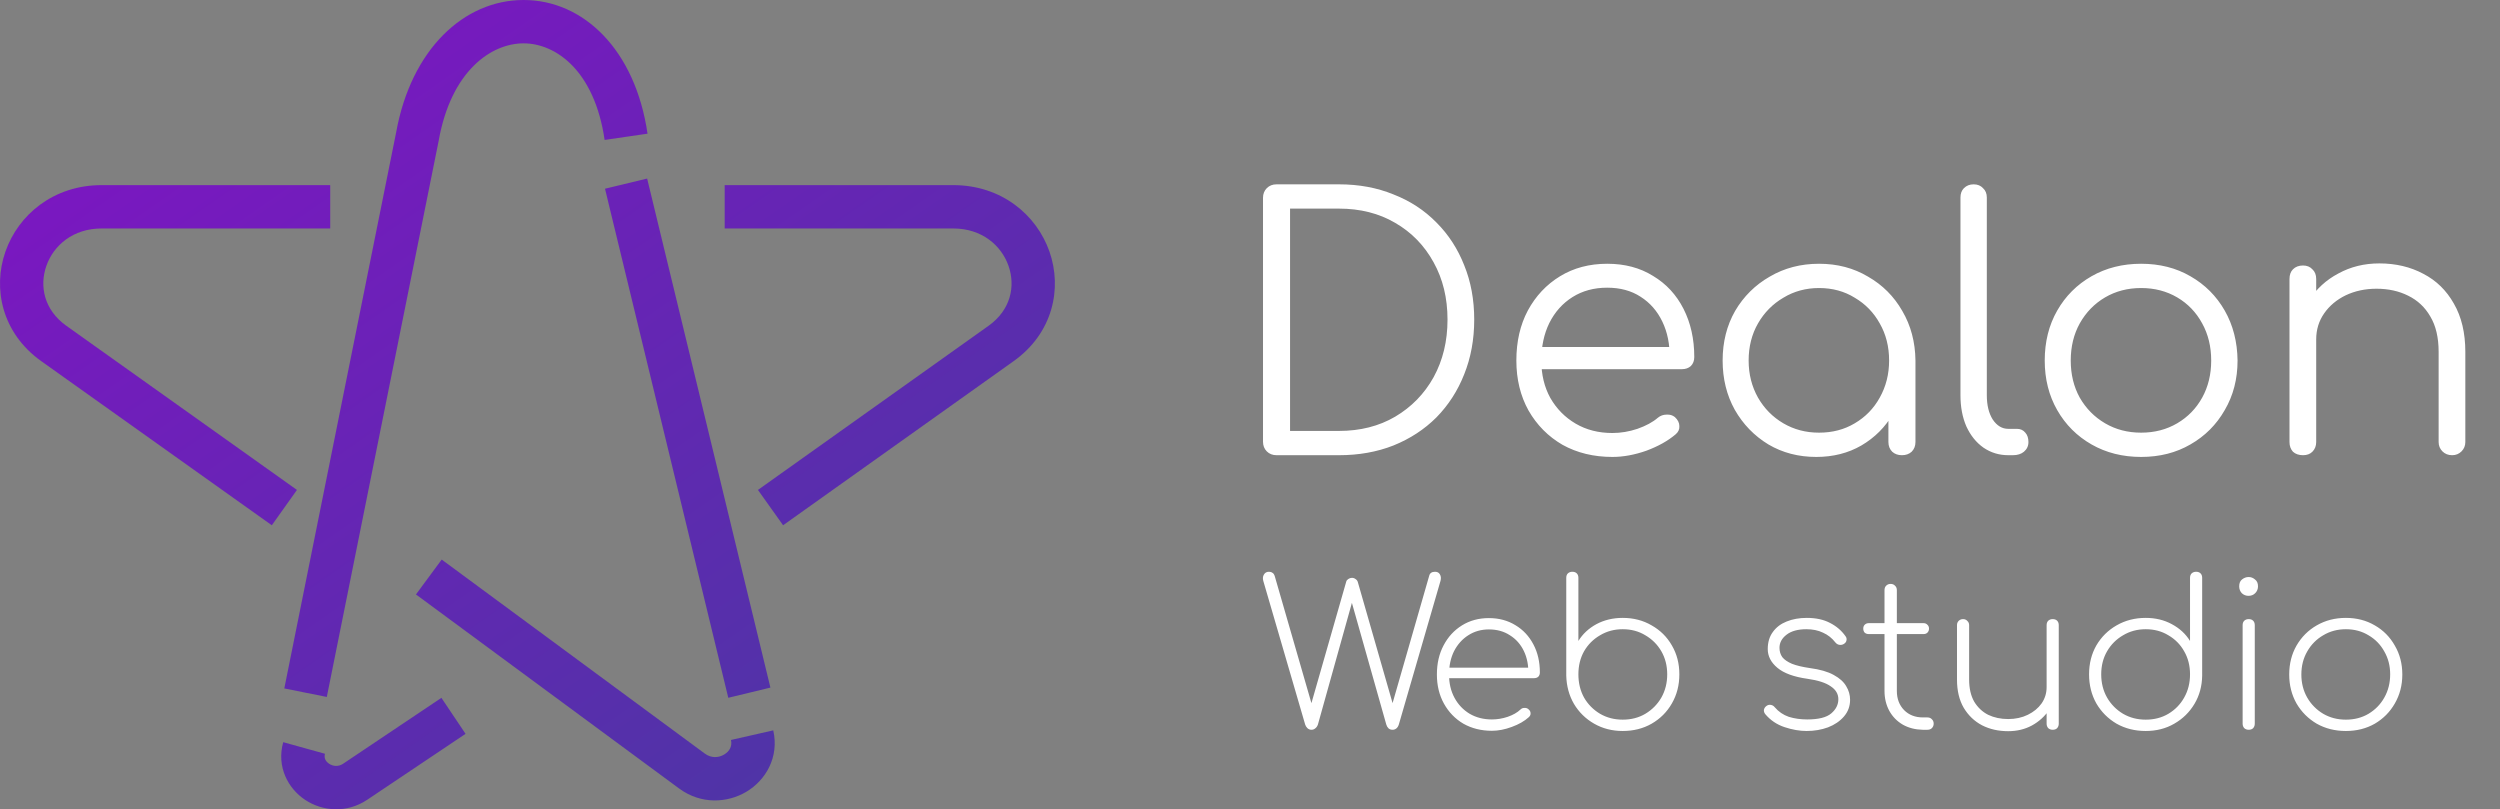
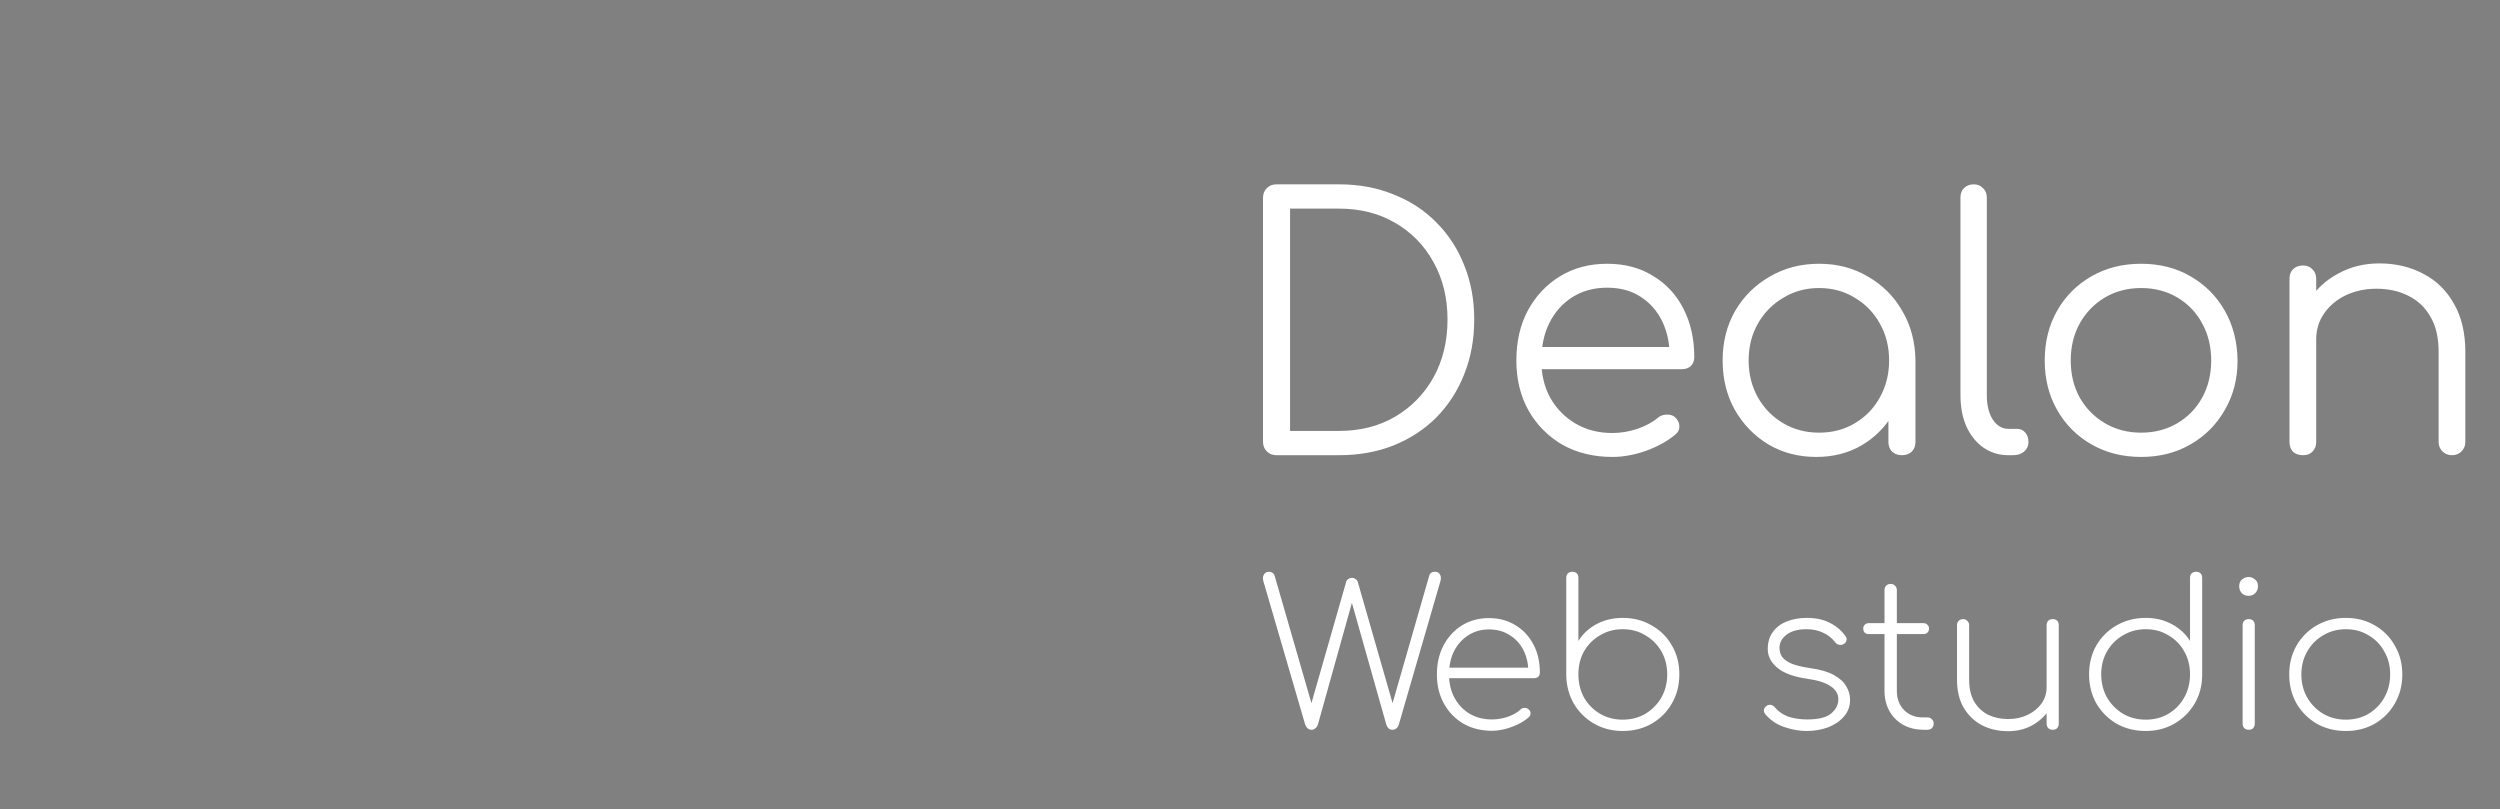
<svg xmlns="http://www.w3.org/2000/svg" width="173" height="56" viewBox="0 0 173 56" fill="none">
  <rect x="0" y="0" width="173" height="56" fill="#808080" stroke="none" />
-   <path d="M31.381 49.536L32.216 50.782L25.415 55.342C23.987 56.299 22.308 56.139 21.124 55.356C19.932 54.569 19.125 53.062 19.598 51.359L21.043 51.76L22.488 52.161C22.415 52.424 22.502 52.67 22.777 52.852C23.061 53.039 23.424 53.064 23.744 52.85L30.545 48.29L31.381 49.536ZM48.779 52.152C49.204 52.465 49.712 52.453 50.114 52.212C50.509 51.975 50.676 51.609 50.584 51.205L53.51 50.541C53.932 52.403 52.984 53.992 51.654 54.787C50.331 55.578 48.502 55.676 46.999 54.567L28.784 41.136L30.565 38.722L48.779 52.152ZM53.312 47.582L50.397 48.287L41.866 13.06L44.782 12.355L53.312 47.582ZM36.231 0C40.385 0 43.964 3.453 44.809 9.251L43.324 9.467L41.84 9.684C41.137 4.859 38.439 3 36.231 3C34.001 3 31.22 4.891 30.358 9.73L30.355 9.746L30.352 9.763L22.615 48.23L21.145 47.935L19.674 47.64L27.411 9.172C28.449 3.409 32.109 0 36.231 0ZM22.851 15.81H7.037C5.049 15.81 3.704 16.985 3.208 18.399C2.716 19.804 3.052 21.45 4.594 22.547L20.549 33.903L19.68 35.125L18.81 36.348L2.854 24.991C0.143 23.061 -0.522 19.976 0.377 17.408C1.273 14.851 3.712 12.81 7.037 12.81H22.851V15.81ZM65.961 12.81C69.287 12.81 71.726 14.851 72.622 17.408C73.521 19.976 72.856 23.061 70.144 24.991L54.19 36.348L53.319 35.125L52.45 33.903L68.405 22.547C69.947 21.45 70.282 19.804 69.79 18.399C69.294 16.985 67.949 15.81 65.961 15.81H50.148V12.81H65.961Z" fill="url(#paint0_linear_2333_138)" fill-opacity="0.93" />
  <path d="M88.335 31.5C88.064 31.5 87.84 31.412 87.663 31.236C87.487 31.06 87.4 30.836 87.4 30.564V13.692C87.4 13.42 87.487 13.196 87.663 13.02C87.84 12.844 88.064 12.756 88.335 12.756H92.656C94.031 12.756 95.287 12.988 96.424 13.452C97.576 13.9 98.567 14.548 99.4 15.396C100.232 16.228 100.872 17.212 101.32 18.348C101.784 19.484 102.016 20.74 102.016 22.116C102.016 23.492 101.784 24.756 101.32 25.908C100.872 27.044 100.232 28.036 99.4 28.884C98.567 29.716 97.576 30.364 96.424 30.828C95.287 31.276 94.031 31.5 92.656 31.5H88.335ZM89.272 29.82H92.656C94.127 29.82 95.424 29.492 96.543 28.836C97.68 28.164 98.567 27.252 99.207 26.1C99.847 24.932 100.168 23.604 100.168 22.116C100.168 20.628 99.847 19.308 99.207 18.156C98.567 16.988 97.68 16.076 96.543 15.42C95.424 14.764 94.127 14.436 92.656 14.436H89.272V29.82ZM111.58 31.62C110.284 31.62 109.132 31.34 108.124 30.78C107.132 30.204 106.348 29.412 105.772 28.404C105.212 27.396 104.932 26.244 104.932 24.948C104.932 23.636 105.196 22.484 105.724 21.492C106.268 20.484 107.012 19.692 107.956 19.116C108.9 18.54 109.988 18.252 111.22 18.252C112.436 18.252 113.492 18.532 114.388 19.092C115.3 19.636 116.004 20.396 116.5 21.372C116.996 22.348 117.244 23.46 117.244 24.708C117.244 24.964 117.164 25.172 117.004 25.332C116.844 25.476 116.636 25.548 116.38 25.548H106.18V24.012H116.572L115.54 24.756C115.556 23.828 115.388 22.996 115.036 22.26C114.684 21.524 114.18 20.948 113.524 20.532C112.884 20.116 112.116 19.908 111.22 19.908C110.308 19.908 109.508 20.124 108.82 20.556C108.132 20.988 107.596 21.588 107.212 22.356C106.844 23.108 106.66 23.972 106.66 24.948C106.66 25.924 106.868 26.788 107.284 27.54C107.716 28.292 108.3 28.884 109.036 29.316C109.772 29.748 110.62 29.964 111.58 29.964C112.156 29.964 112.732 29.868 113.308 29.676C113.9 29.468 114.372 29.212 114.724 28.908C114.9 28.764 115.1 28.692 115.324 28.692C115.548 28.676 115.74 28.732 115.9 28.86C116.108 29.052 116.212 29.26 116.212 29.484C116.228 29.708 116.14 29.9 115.948 30.06C115.42 30.508 114.748 30.884 113.932 31.188C113.116 31.476 112.332 31.62 111.58 31.62ZM125.686 31.62C124.454 31.62 123.35 31.332 122.374 30.756C121.398 30.164 120.622 29.364 120.046 28.356C119.486 27.348 119.206 26.212 119.206 24.948C119.206 23.668 119.494 22.524 120.07 21.516C120.662 20.508 121.462 19.716 122.47 19.14C123.478 18.548 124.614 18.252 125.878 18.252C127.142 18.252 128.27 18.548 129.262 19.14C130.27 19.716 131.062 20.508 131.638 21.516C132.23 22.524 132.534 23.668 132.55 24.948L131.806 25.524C131.806 26.676 131.534 27.716 130.99 28.644C130.462 29.556 129.734 30.284 128.806 30.828C127.894 31.356 126.854 31.62 125.686 31.62ZM125.878 29.94C126.806 29.94 127.63 29.724 128.35 29.292C129.086 28.86 129.662 28.268 130.078 27.516C130.51 26.748 130.726 25.892 130.726 24.948C130.726 23.988 130.51 23.132 130.078 22.38C129.662 21.628 129.086 21.036 128.35 20.604C127.63 20.156 126.806 19.932 125.878 19.932C124.966 19.932 124.142 20.156 123.406 20.604C122.67 21.036 122.086 21.628 121.654 22.38C121.222 23.132 121.006 23.988 121.006 24.948C121.006 25.892 121.222 26.748 121.654 27.516C122.086 28.268 122.67 28.86 123.406 29.292C124.142 29.724 124.966 29.94 125.878 29.94ZM131.614 31.5C131.342 31.5 131.118 31.42 130.942 31.26C130.766 31.084 130.678 30.86 130.678 30.588V26.484L131.134 24.588L132.55 24.948V30.588C132.55 30.86 132.462 31.084 132.286 31.26C132.11 31.42 131.886 31.5 131.614 31.5ZM138.976 31.5C138.336 31.5 137.76 31.324 137.248 30.972C136.752 30.62 136.36 30.132 136.072 29.508C135.8 28.884 135.664 28.164 135.664 27.348V13.668C135.664 13.396 135.744 13.18 135.904 13.02C136.08 12.844 136.304 12.756 136.576 12.756C136.848 12.756 137.064 12.844 137.224 13.02C137.4 13.18 137.488 13.396 137.488 13.668V27.348C137.488 28.036 137.624 28.596 137.896 29.028C138.184 29.46 138.544 29.676 138.976 29.676H139.576C139.816 29.676 140.008 29.764 140.152 29.94C140.296 30.1 140.368 30.316 140.368 30.588C140.368 30.86 140.264 31.084 140.056 31.26C139.864 31.42 139.608 31.5 139.288 31.5H138.976ZM148.167 31.62C146.887 31.62 145.743 31.332 144.735 30.756C143.727 30.18 142.935 29.388 142.359 28.38C141.783 27.372 141.495 26.228 141.495 24.948C141.495 23.652 141.783 22.5 142.359 21.492C142.935 20.484 143.727 19.692 144.735 19.116C145.743 18.54 146.887 18.252 148.167 18.252C149.447 18.252 150.583 18.54 151.575 19.116C152.583 19.692 153.375 20.484 153.951 21.492C154.527 22.5 154.823 23.652 154.839 24.948C154.839 26.228 154.543 27.372 153.951 28.38C153.375 29.388 152.583 30.18 151.575 30.756C150.583 31.332 149.447 31.62 148.167 31.62ZM148.167 29.94C149.095 29.94 149.927 29.724 150.663 29.292C151.399 28.86 151.975 28.268 152.391 27.516C152.807 26.764 153.015 25.908 153.015 24.948C153.015 23.988 152.807 23.132 152.391 22.38C151.975 21.612 151.399 21.012 150.663 20.58C149.927 20.148 149.095 19.932 148.167 19.932C147.239 19.932 146.407 20.148 145.671 20.58C144.935 21.012 144.351 21.612 143.919 22.38C143.503 23.132 143.295 23.988 143.295 24.948C143.295 25.908 143.503 26.764 143.919 27.516C144.351 28.268 144.935 28.86 145.671 29.292C146.407 29.724 147.239 29.94 148.167 29.94ZM169.689 31.5C169.417 31.5 169.193 31.412 169.017 31.236C168.841 31.06 168.753 30.844 168.753 30.588V24.348C168.753 23.356 168.561 22.54 168.177 21.9C167.809 21.26 167.297 20.78 166.641 20.46C166.001 20.14 165.273 19.98 164.457 19.98C163.673 19.98 162.961 20.132 162.321 20.436C161.697 20.74 161.201 21.156 160.833 21.684C160.465 22.212 160.281 22.812 160.281 23.484H158.961C158.993 22.476 159.265 21.58 159.777 20.796C160.289 19.996 160.969 19.372 161.817 18.924C162.665 18.46 163.609 18.228 164.649 18.228C165.785 18.228 166.801 18.468 167.697 18.948C168.593 19.412 169.297 20.1 169.809 21.012C170.337 21.924 170.601 23.036 170.601 24.348V30.588C170.601 30.844 170.513 31.06 170.337 31.236C170.161 31.412 169.945 31.5 169.689 31.5ZM159.369 31.5C159.081 31.5 158.849 31.42 158.673 31.26C158.513 31.084 158.433 30.86 158.433 30.588V19.308C158.433 19.02 158.513 18.796 158.673 18.636C158.849 18.46 159.081 18.372 159.369 18.372C159.641 18.372 159.857 18.46 160.017 18.636C160.193 18.796 160.281 19.02 160.281 19.308V30.588C160.281 30.86 160.193 31.084 160.017 31.26C159.857 31.42 159.641 31.5 159.369 31.5Z" fill="white" />
  <path d="M90.751 50.5C90.649 50.5 90.555 50.463 90.472 50.388C90.397 50.313 90.346 50.229 90.317 50.136L87.419 40.196C87.373 40.028 87.387 39.883 87.462 39.762C87.536 39.631 87.653 39.566 87.811 39.566C87.905 39.566 87.984 39.589 88.049 39.636C88.124 39.673 88.18 39.757 88.218 39.888L90.919 49.24H90.584L93.159 40.252C93.178 40.177 93.225 40.117 93.299 40.07C93.383 40.014 93.468 39.986 93.552 39.986C93.645 39.986 93.729 40.014 93.803 40.07C93.878 40.117 93.93 40.182 93.957 40.266L96.534 49.24H96.198L98.9 39.846C98.946 39.659 99.082 39.566 99.305 39.566C99.464 39.566 99.576 39.627 99.641 39.748C99.716 39.869 99.73 40.019 99.683 40.196L96.799 50.136C96.762 50.257 96.701 50.351 96.618 50.416C96.543 50.472 96.459 50.5 96.365 50.5C96.254 50.5 96.16 50.467 96.085 50.402C96.011 50.327 95.96 50.239 95.931 50.136L93.383 41.12H93.719L91.2 50.136C91.162 50.248 91.102 50.337 91.017 50.402C90.943 50.467 90.854 50.5 90.751 50.5ZM103.241 50.57C102.504 50.57 101.846 50.407 101.267 50.08C100.698 49.744 100.25 49.282 99.923 48.694C99.597 48.106 99.433 47.434 99.433 46.678C99.433 45.913 99.587 45.241 99.895 44.662C100.203 44.074 100.628 43.612 101.169 43.276C101.711 42.94 102.331 42.772 103.031 42.772C103.722 42.772 104.333 42.935 104.865 43.262C105.397 43.579 105.813 44.023 106.111 44.592C106.41 45.152 106.559 45.801 106.559 46.538C106.559 46.659 106.522 46.757 106.447 46.832C106.373 46.897 106.275 46.93 106.153 46.93H99.993V46.202H106.377L105.761 46.664C105.78 46.057 105.677 45.521 105.453 45.054C105.229 44.587 104.907 44.223 104.487 43.962C104.077 43.691 103.591 43.556 103.031 43.556C102.499 43.556 102.023 43.691 101.603 43.962C101.193 44.223 100.866 44.587 100.623 45.054C100.39 45.521 100.273 46.062 100.273 46.678C100.273 47.285 100.399 47.821 100.651 48.288C100.903 48.755 101.253 49.123 101.701 49.394C102.149 49.655 102.663 49.786 103.241 49.786C103.605 49.786 103.969 49.725 104.333 49.604C104.707 49.473 105.001 49.305 105.215 49.1C105.29 49.025 105.379 48.988 105.481 48.988C105.593 48.979 105.687 49.007 105.761 49.072C105.864 49.156 105.915 49.249 105.915 49.352C105.925 49.455 105.883 49.548 105.789 49.632C105.491 49.903 105.099 50.127 104.613 50.304C104.137 50.481 103.68 50.57 103.241 50.57ZM112.291 50.584C111.563 50.584 110.905 50.416 110.317 50.08C109.729 49.744 109.262 49.287 108.917 48.708C108.581 48.129 108.403 47.476 108.385 46.748V39.986C108.385 39.855 108.422 39.753 108.497 39.678C108.581 39.603 108.683 39.566 108.805 39.566C108.935 39.566 109.038 39.603 109.113 39.678C109.187 39.753 109.225 39.855 109.225 39.986V44.354C109.523 43.869 109.939 43.481 110.471 43.192C111.012 42.903 111.619 42.758 112.291 42.758C113.037 42.758 113.705 42.931 114.293 43.276C114.89 43.612 115.357 44.074 115.693 44.662C116.038 45.25 116.211 45.917 116.211 46.664C116.211 47.411 116.038 48.083 115.693 48.68C115.357 49.268 114.89 49.735 114.293 50.08C113.705 50.416 113.037 50.584 112.291 50.584ZM112.291 49.8C112.879 49.8 113.401 49.665 113.859 49.394C114.325 49.114 114.694 48.741 114.965 48.274C115.235 47.798 115.371 47.261 115.371 46.664C115.371 46.067 115.235 45.535 114.965 45.068C114.694 44.601 114.325 44.233 113.859 43.962C113.401 43.682 112.879 43.542 112.291 43.542C111.712 43.542 111.189 43.682 110.723 43.962C110.256 44.233 109.887 44.601 109.617 45.068C109.355 45.535 109.225 46.067 109.225 46.664C109.225 47.261 109.355 47.798 109.617 48.274C109.887 48.741 110.256 49.114 110.723 49.394C111.189 49.665 111.712 49.8 112.291 49.8ZM125.016 50.584C124.531 50.584 124.022 50.495 123.49 50.318C122.958 50.141 122.515 49.842 122.16 49.422C122.085 49.329 122.053 49.231 122.062 49.128C122.081 49.016 122.141 48.923 122.244 48.848C122.337 48.783 122.435 48.759 122.538 48.778C122.65 48.797 122.739 48.848 122.804 48.932C123.075 49.249 123.401 49.473 123.784 49.604C124.176 49.725 124.601 49.786 125.058 49.786C125.842 49.786 126.397 49.646 126.724 49.366C127.051 49.086 127.214 48.759 127.214 48.386C127.214 48.022 127.037 47.723 126.682 47.49C126.337 47.247 125.8 47.075 125.072 46.972C124.139 46.841 123.448 46.589 123 46.216C122.552 45.843 122.328 45.409 122.328 44.914C122.328 44.447 122.445 44.055 122.678 43.738C122.911 43.411 123.229 43.169 123.63 43.01C124.041 42.842 124.507 42.758 125.03 42.758C125.665 42.758 126.201 42.875 126.64 43.108C127.079 43.332 127.433 43.635 127.704 44.018C127.779 44.111 127.802 44.214 127.774 44.326C127.755 44.429 127.685 44.513 127.564 44.578C127.471 44.625 127.373 44.639 127.27 44.62C127.167 44.601 127.079 44.545 127.004 44.452C126.771 44.153 126.486 43.929 126.15 43.78C125.823 43.621 125.441 43.542 125.002 43.542C124.414 43.542 123.957 43.668 123.63 43.92C123.303 44.172 123.14 44.475 123.14 44.83C123.14 45.073 123.205 45.287 123.336 45.474C123.476 45.651 123.7 45.805 124.008 45.936C124.316 46.057 124.727 46.155 125.24 46.23C125.94 46.323 126.491 46.482 126.892 46.706C127.303 46.93 127.592 47.191 127.76 47.49C127.937 47.779 128.026 48.092 128.026 48.428C128.026 48.867 127.886 49.249 127.606 49.576C127.326 49.903 126.957 50.155 126.5 50.332C126.043 50.5 125.548 50.584 125.016 50.584ZM133.054 50.5C132.54 50.491 132.083 50.374 131.682 50.15C131.28 49.917 130.968 49.599 130.744 49.198C130.52 48.787 130.408 48.325 130.408 47.812V40.84C130.408 40.709 130.445 40.607 130.52 40.532C130.604 40.448 130.706 40.406 130.828 40.406C130.958 40.406 131.061 40.448 131.136 40.532C131.22 40.607 131.262 40.709 131.262 40.84V47.812C131.262 48.353 131.43 48.797 131.766 49.142C132.102 49.478 132.536 49.646 133.068 49.646H133.376C133.506 49.646 133.609 49.688 133.684 49.772C133.768 49.847 133.81 49.949 133.81 50.08C133.81 50.201 133.768 50.304 133.684 50.388C133.609 50.463 133.506 50.5 133.376 50.5H133.054ZM129.316 43.878C129.204 43.878 129.11 43.845 129.036 43.78C128.97 43.705 128.938 43.612 128.938 43.5C128.938 43.388 128.97 43.299 129.036 43.234C129.11 43.159 129.204 43.122 129.316 43.122H133.11C133.222 43.122 133.31 43.159 133.376 43.234C133.45 43.299 133.488 43.388 133.488 43.5C133.488 43.612 133.45 43.705 133.376 43.78C133.31 43.845 133.222 43.878 133.11 43.878H129.316ZM138.966 50.598C138.294 50.598 137.692 50.463 137.16 50.192C136.628 49.912 136.204 49.506 135.886 48.974C135.578 48.442 135.424 47.793 135.424 47.028V43.262C135.424 43.141 135.462 43.043 135.536 42.968C135.62 42.884 135.723 42.842 135.844 42.842C135.966 42.842 136.064 42.884 136.138 42.968C136.222 43.043 136.264 43.141 136.264 43.262V47.028C136.264 47.635 136.381 48.143 136.614 48.554C136.857 48.955 137.179 49.259 137.58 49.464C137.991 49.66 138.453 49.758 138.966 49.758C139.47 49.758 139.923 49.66 140.324 49.464C140.726 49.268 141.043 49.007 141.276 48.68C141.51 48.344 141.626 47.966 141.626 47.546H142.326C142.289 48.125 142.116 48.647 141.808 49.114C141.5 49.571 141.099 49.935 140.604 50.206C140.119 50.467 139.573 50.598 138.966 50.598ZM142.046 50.5C141.925 50.5 141.822 50.463 141.738 50.388C141.664 50.304 141.626 50.201 141.626 50.08V43.262C141.626 43.131 141.664 43.029 141.738 42.954C141.822 42.879 141.925 42.842 142.046 42.842C142.177 42.842 142.28 42.879 142.354 42.954C142.429 43.029 142.466 43.131 142.466 43.262V50.08C142.466 50.201 142.429 50.304 142.354 50.388C142.28 50.463 142.177 50.5 142.046 50.5ZM148.484 50.584C147.737 50.584 147.065 50.416 146.468 50.08C145.88 49.735 145.413 49.268 145.068 48.68C144.732 48.083 144.564 47.411 144.564 46.664C144.564 45.917 144.732 45.25 145.068 44.662C145.413 44.074 145.88 43.612 146.468 43.276C147.065 42.931 147.737 42.758 148.484 42.758C149.156 42.758 149.758 42.903 150.29 43.192C150.831 43.481 151.251 43.869 151.55 44.354V39.986C151.55 39.855 151.587 39.753 151.662 39.678C151.746 39.603 151.849 39.566 151.97 39.566C152.101 39.566 152.203 39.603 152.278 39.678C152.353 39.753 152.39 39.855 152.39 39.986V46.748C152.381 47.476 152.203 48.129 151.858 48.708C151.513 49.287 151.046 49.744 150.458 50.08C149.879 50.416 149.221 50.584 148.484 50.584ZM148.484 49.8C149.072 49.8 149.595 49.665 150.052 49.394C150.519 49.114 150.883 48.741 151.144 48.274C151.415 47.798 151.55 47.261 151.55 46.664C151.55 46.067 151.415 45.535 151.144 45.068C150.883 44.601 150.519 44.233 150.052 43.962C149.595 43.682 149.072 43.542 148.484 43.542C147.905 43.542 147.383 43.682 146.916 43.962C146.449 44.233 146.081 44.601 145.81 45.068C145.539 45.535 145.404 46.067 145.404 46.664C145.404 47.261 145.539 47.798 145.81 48.274C146.081 48.741 146.449 49.114 146.916 49.394C147.383 49.665 147.905 49.8 148.484 49.8ZM155.61 50.5C155.489 50.5 155.386 50.463 155.302 50.388C155.227 50.304 155.19 50.201 155.19 50.08V43.262C155.19 43.131 155.227 43.029 155.302 42.954C155.386 42.879 155.489 42.842 155.61 42.842C155.741 42.842 155.843 42.879 155.918 42.954C155.993 43.029 156.03 43.131 156.03 43.262V50.08C156.03 50.201 155.993 50.304 155.918 50.388C155.843 50.463 155.741 50.5 155.61 50.5ZM155.596 41.232C155.419 41.232 155.265 41.171 155.134 41.05C155.013 40.919 154.952 40.761 154.952 40.574C154.952 40.359 155.017 40.201 155.148 40.098C155.288 39.986 155.442 39.93 155.61 39.93C155.769 39.93 155.913 39.986 156.044 40.098C156.184 40.201 156.254 40.359 156.254 40.574C156.254 40.761 156.189 40.919 156.058 41.05C155.937 41.171 155.783 41.232 155.596 41.232ZM162.334 50.584C161.587 50.584 160.915 50.416 160.318 50.08C159.73 49.735 159.263 49.268 158.918 48.68C158.582 48.083 158.414 47.415 158.414 46.678C158.414 45.931 158.582 45.264 158.918 44.676C159.263 44.079 159.73 43.612 160.318 43.276C160.915 42.931 161.587 42.758 162.334 42.758C163.08 42.758 163.748 42.931 164.336 43.276C164.924 43.612 165.386 44.079 165.722 44.676C166.067 45.264 166.24 45.931 166.24 46.678C166.24 47.415 166.067 48.083 165.722 48.68C165.386 49.268 164.924 49.735 164.336 50.08C163.748 50.416 163.08 50.584 162.334 50.584ZM162.334 49.8C162.922 49.8 163.444 49.665 163.902 49.394C164.368 49.114 164.732 48.741 164.994 48.274C165.264 47.798 165.4 47.261 165.4 46.664C165.4 46.076 165.264 45.549 164.994 45.082C164.732 44.606 164.368 44.233 163.902 43.962C163.444 43.682 162.922 43.542 162.334 43.542C161.755 43.542 161.232 43.682 160.766 43.962C160.299 44.233 159.93 44.606 159.66 45.082C159.389 45.549 159.254 46.081 159.254 46.678C159.254 47.266 159.389 47.798 159.66 48.274C159.93 48.741 160.299 49.114 160.766 49.394C161.232 49.665 161.755 49.8 162.334 49.8Z" fill="white" />
  <defs>
    <linearGradient id="paint0_linear_2333_138" x1="11.862" y1="-3.062" x2="54.15" y2="57.687" gradientUnits="userSpaceOnUse">
      <stop stop-color="#800BC9" />
      <stop offset="1" stop-color="#4930A8" />
    </linearGradient>
  </defs>
</svg>